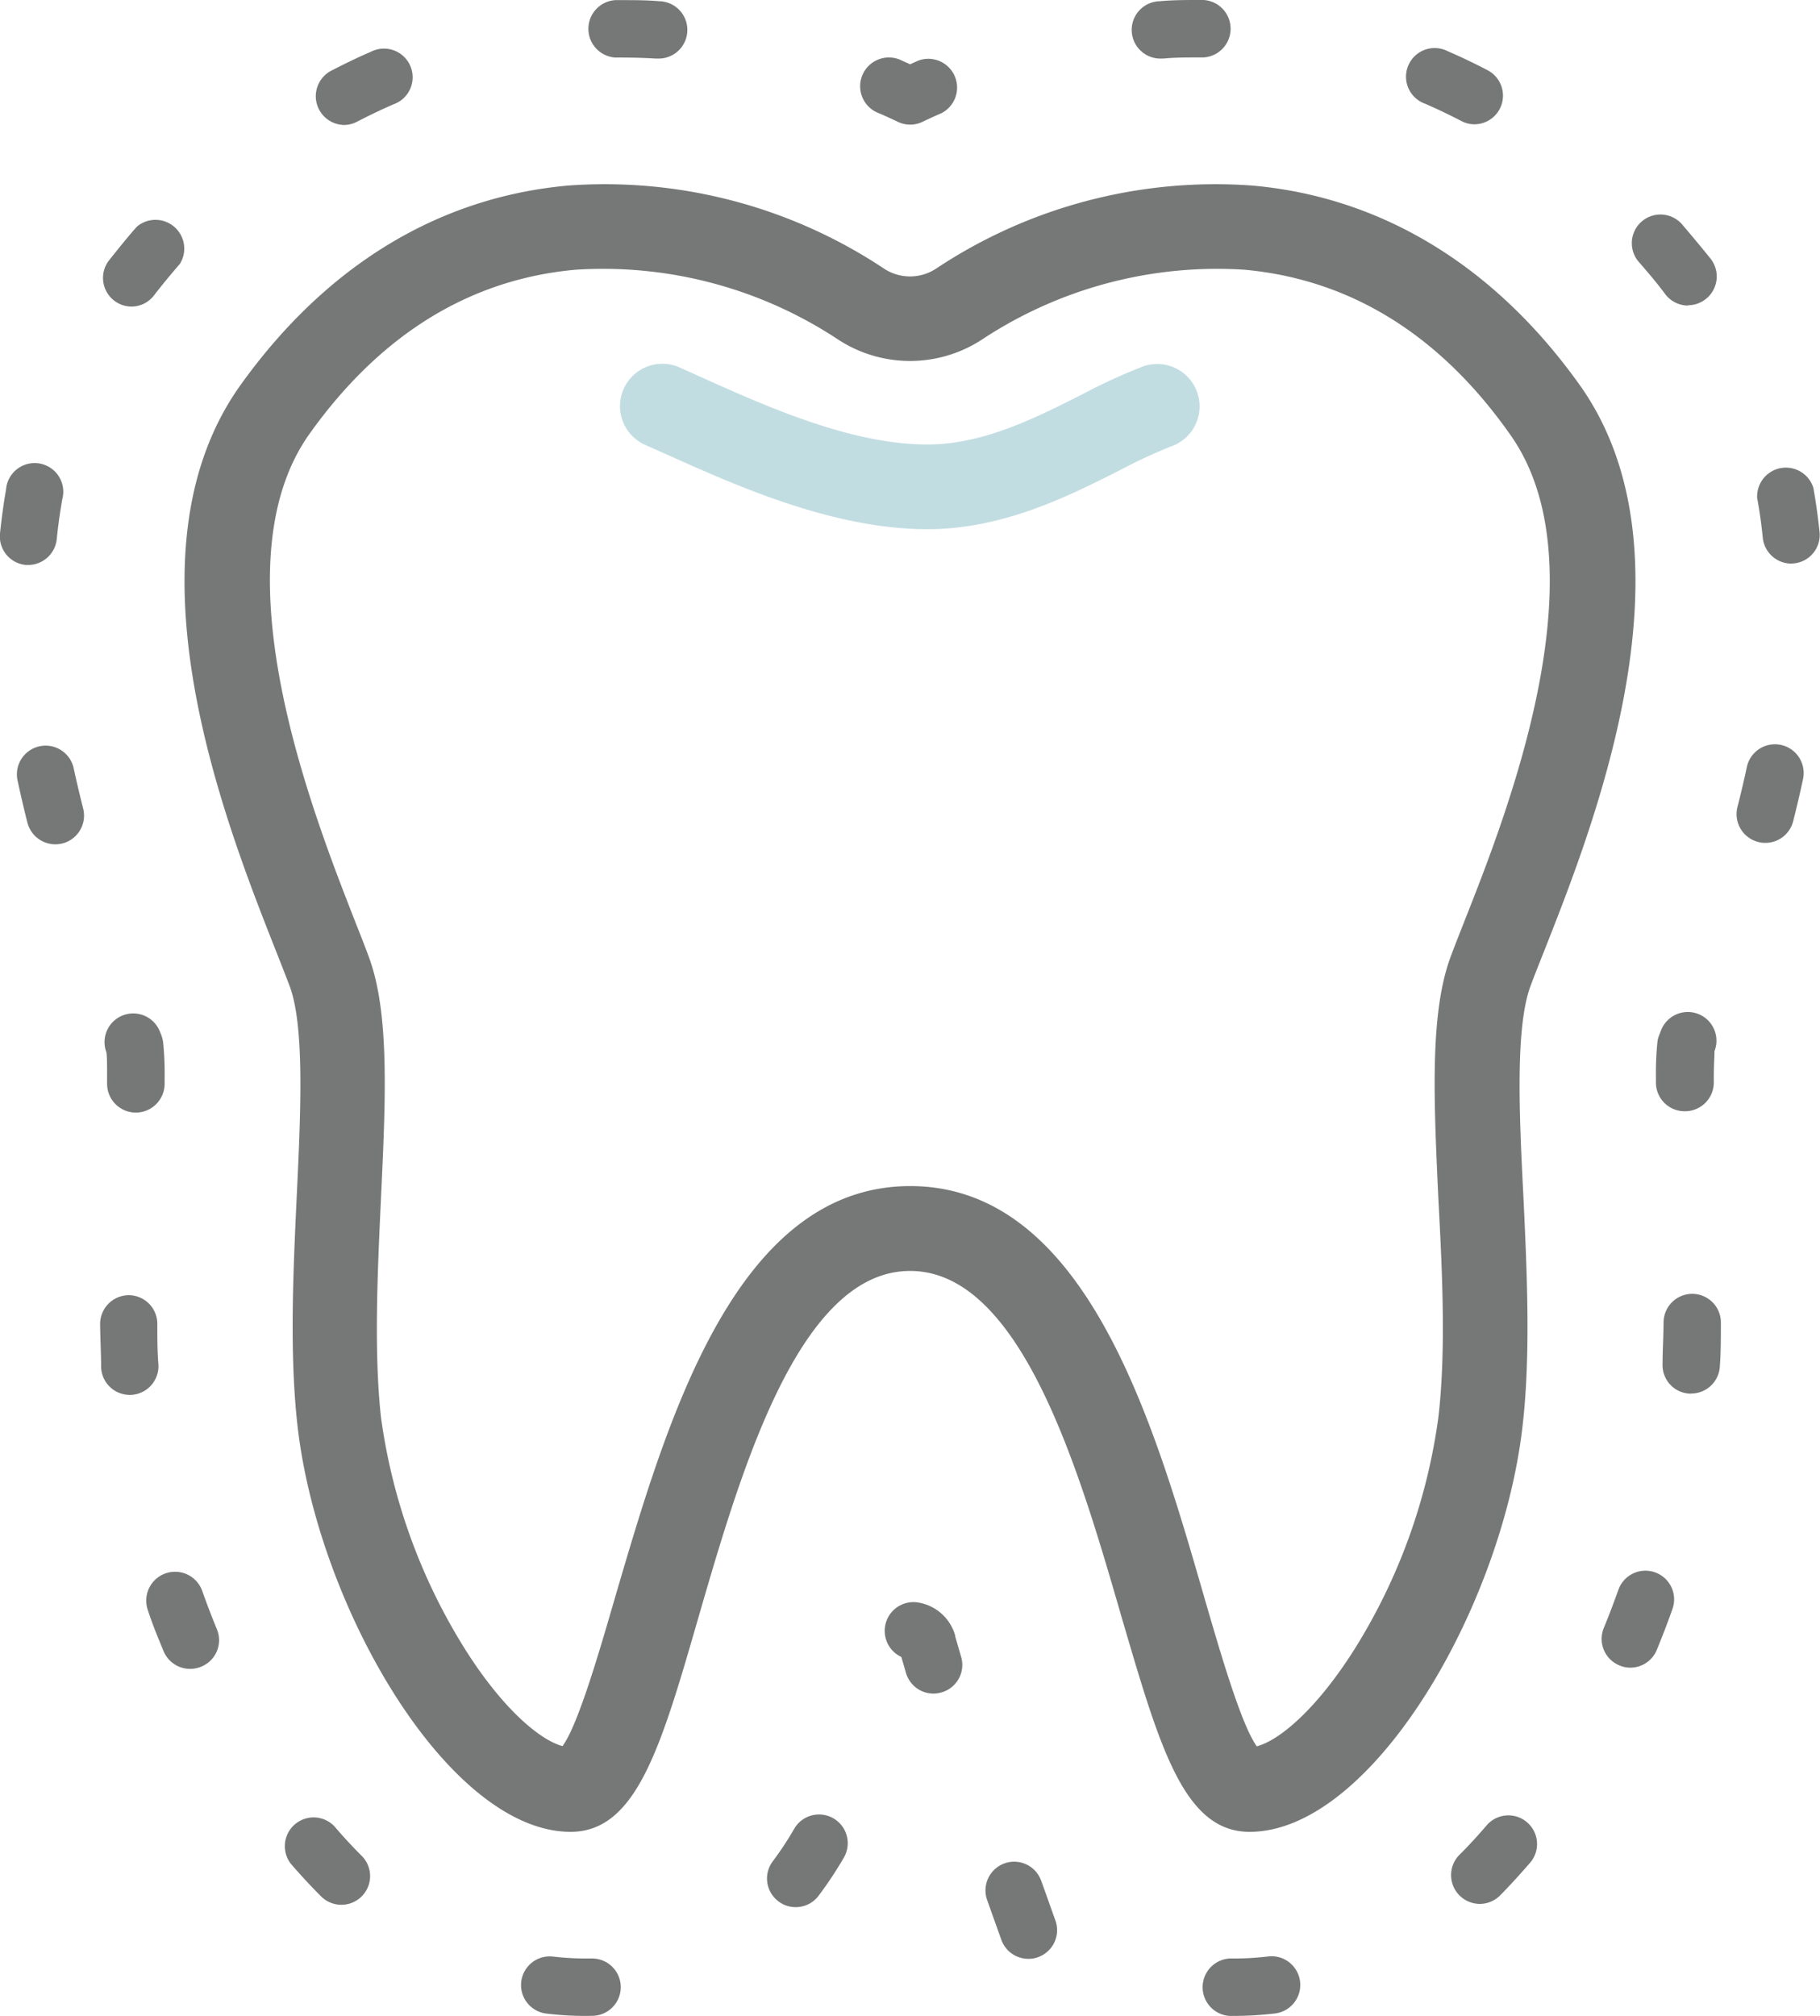
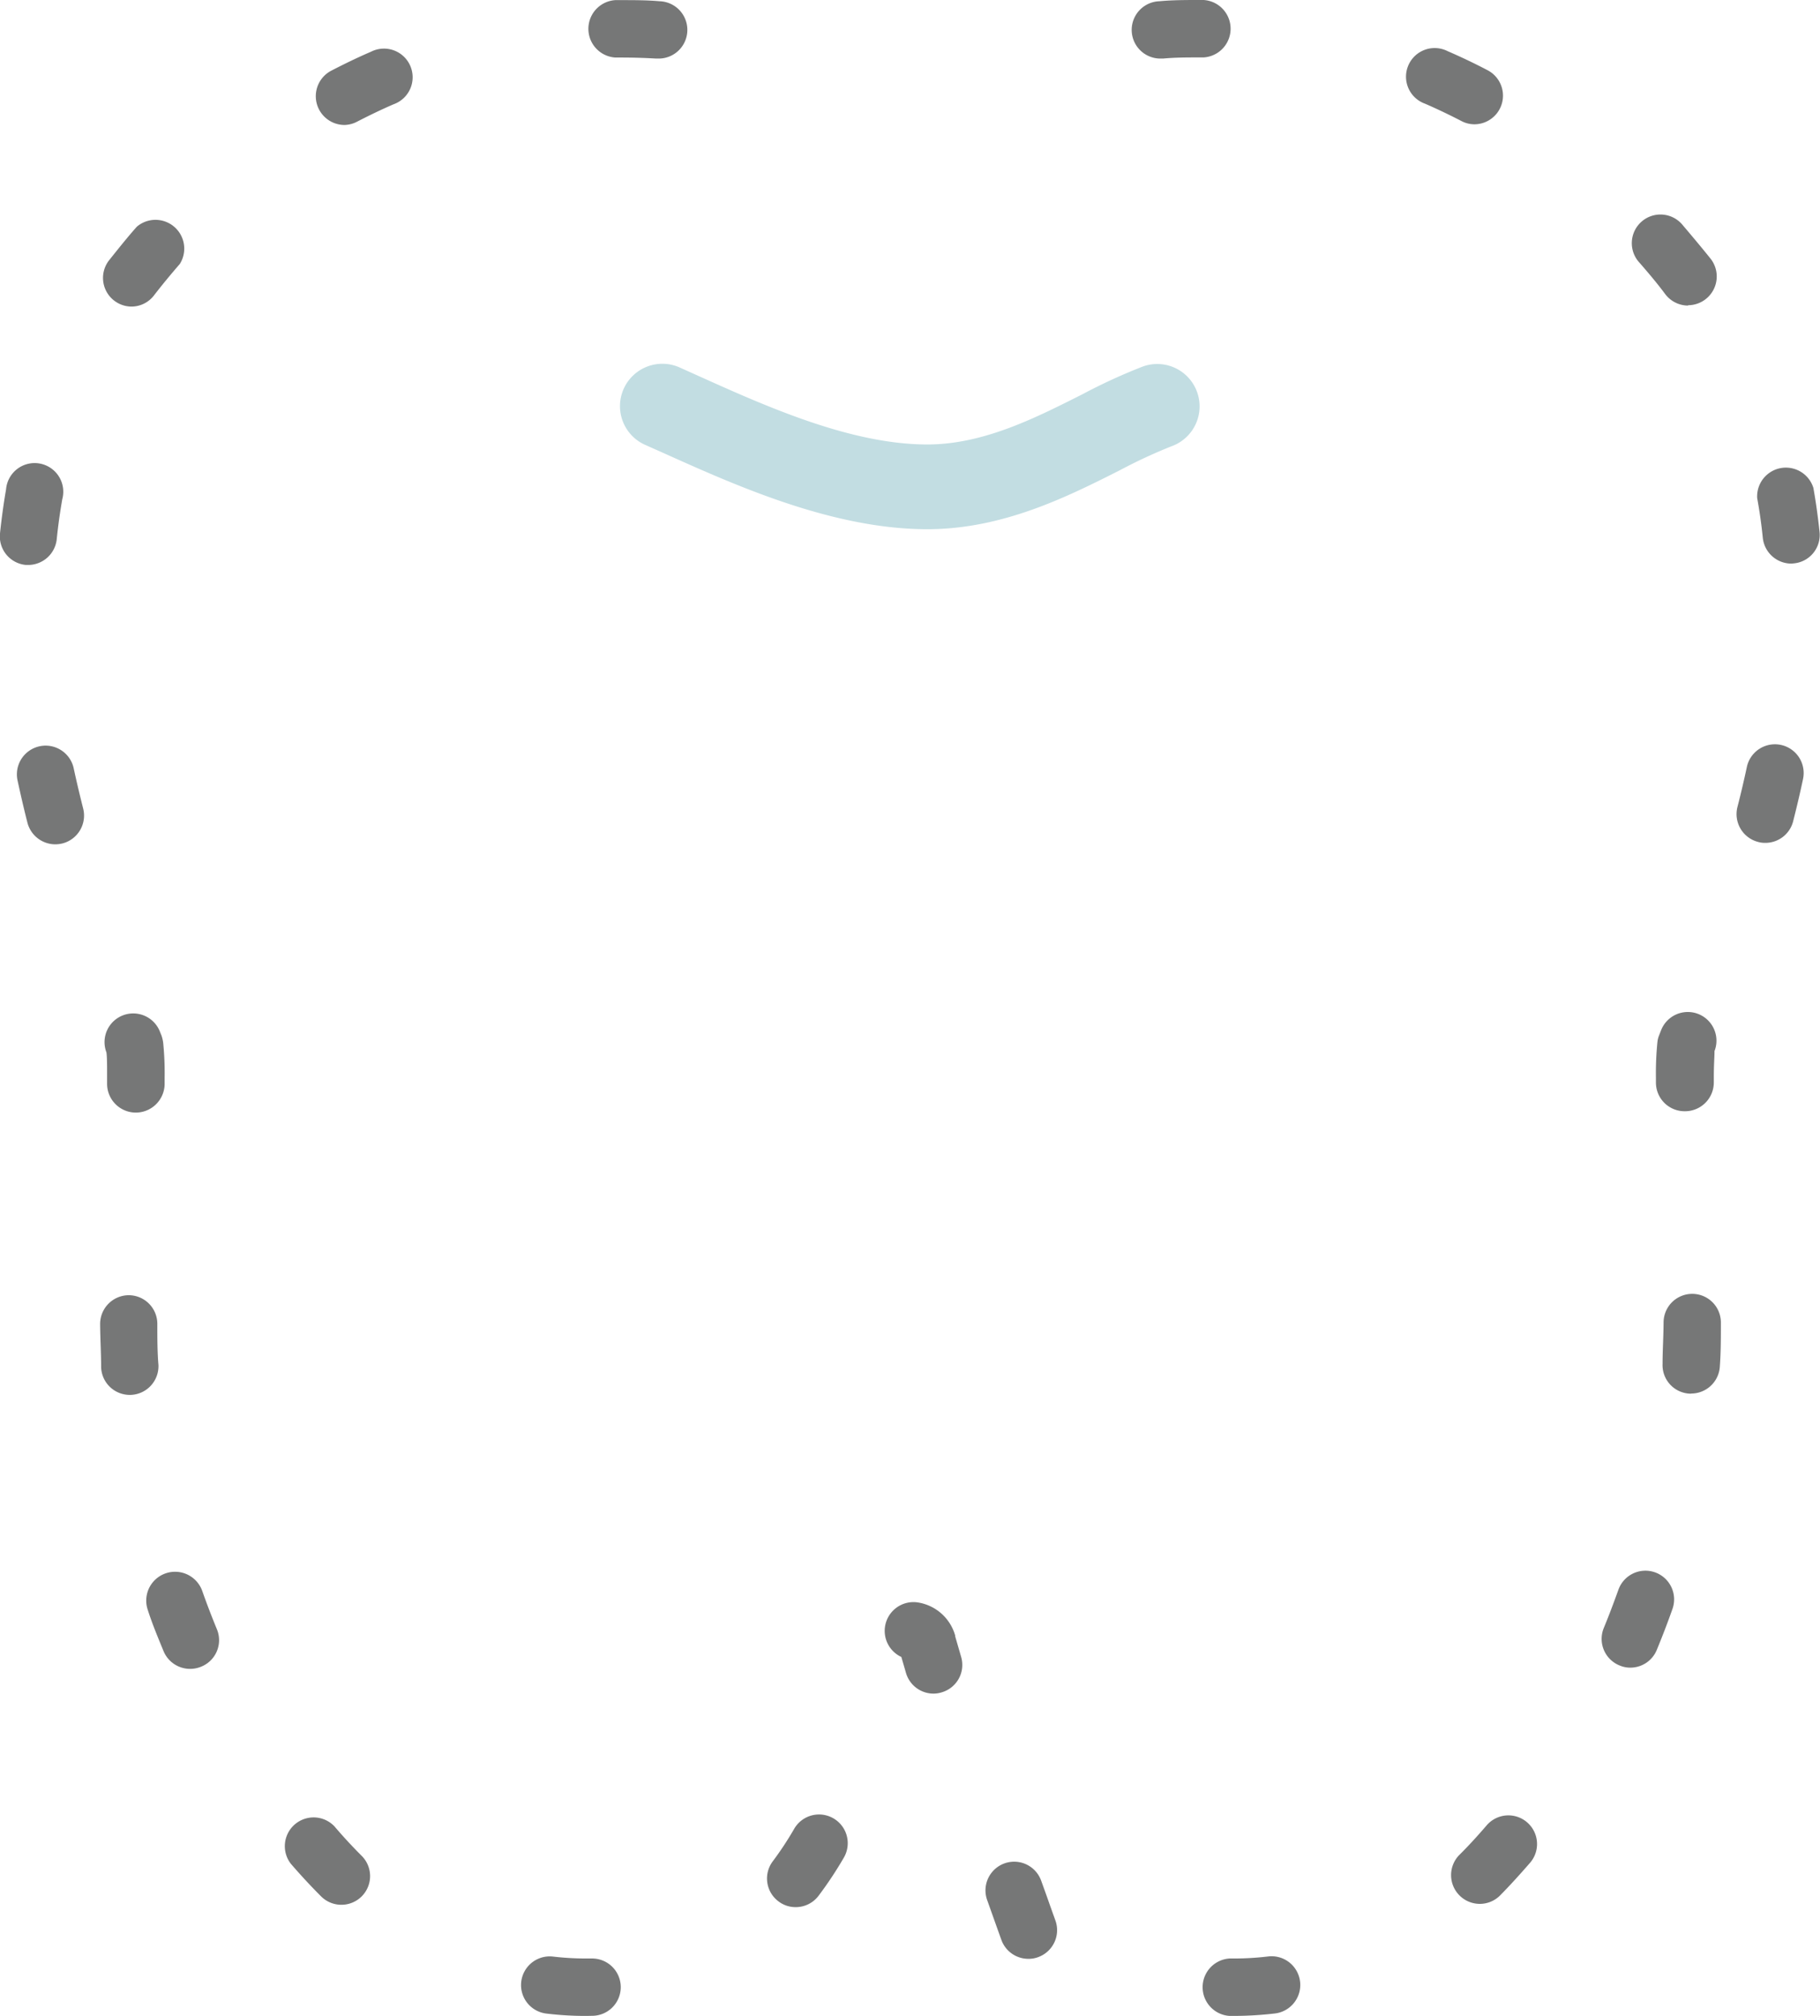
<svg xmlns="http://www.w3.org/2000/svg" viewBox="0 0 161.96 179.38">
  <defs>
    <style>.cls-1{fill:#767777;}.cls-2{fill:#c2dde2;}</style>
  </defs>
  <g id="レイヤー_2" data-name="レイヤー 2">
    <g id="design">
-       <path class="cls-1" d="M81,11.09a2.49,2.49,0,0,1-1.1-.25c-.55-.26-1.11-.52-1.67-.76A2.56,2.56,0,1,1,80.28,5.4l.71.32.71-.32a2.56,2.56,0,0,1,2.06,4.68c-.56.24-1.12.5-1.67.76A2.52,2.52,0,0,1,81,11.09Z" />
      <path class="cls-1" d="M109.42,179.38a2.56,2.56,0,0,1,0-5.11h.42a25.28,25.28,0,0,0,3-.18,2.55,2.55,0,0,1,.63,5.07,32,32,0,0,1-3.66.22h-.41Zm-57.2,0a28.86,28.86,0,0,1-3.6-.21,2.55,2.55,0,0,1,.6-5.07,25,25,0,0,0,3,.17h.47a2.55,2.55,0,0,1,0,5.1Zm39.3-5.08a2.55,2.55,0,0,1-2.41-1.69l-.43-1.2-.83-2.33a2.55,2.55,0,1,1,4.8-1.74c.31.85.59,1.64.84,2.35l.43,1.2a2.55,2.55,0,0,1-1.54,3.26A2.36,2.36,0,0,1,91.52,174.3Zm-20.71-4.6a2.49,2.49,0,0,1-1.53-.51,2.54,2.54,0,0,1-.51-3.57,29.08,29.08,0,0,0,1.91-2.9,2.55,2.55,0,0,1,4.41,2.58,34.13,34.13,0,0,1-2.24,3.38A2.54,2.54,0,0,1,70.81,169.7Zm-40.43-.21a2.55,2.55,0,0,1-1.8-.74c-.91-.91-1.82-1.89-2.7-2.91a2.56,2.56,0,0,1,3.88-3.33c.79.93,1.61,1.81,2.42,2.62a2.55,2.55,0,0,1-1.8,4.36Zm101.3-.08a2.56,2.56,0,0,1-1.81-4.36c.82-.81,1.63-1.7,2.42-2.62a2.55,2.55,0,1,1,3.88,3.31c-.87,1-1.77,2-2.68,2.92A2.54,2.54,0,0,1,131.68,169.41ZM83.07,150.7a2.55,2.55,0,0,1-2.45-1.85l-.41-1.41a2.56,2.56,0,0,1,1.48-4.85A4.11,4.11,0,0,1,85,145.53a.19.19,0,0,1,0,.07l.53,1.83a2.54,2.54,0,0,1-1.74,3.16A2.45,2.45,0,0,1,83.07,150.7Zm-66.16-2.2a2.56,2.56,0,0,1-2.36-1.59c-.49-1.19-1-2.41-1.39-3.63A2.55,2.55,0,1,1,18,141.57c.4,1.14.84,2.28,1.3,3.4a2.54,2.54,0,0,1-1.39,3.33A2.59,2.59,0,0,1,16.91,148.5Zm128.2-.11a2.41,2.41,0,0,1-1-.2,2.55,2.55,0,0,1-1.39-3.33c.46-1.11.89-2.26,1.3-3.4a2.55,2.55,0,0,1,4.81,1.71c-.43,1.22-.9,2.44-1.39,3.63A2.54,2.54,0,0,1,145.11,148.39ZM11.5,124.12A2.55,2.55,0,0,1,9,121.68c0-1.24-.08-2.53-.09-3.85a2.56,2.56,0,0,1,2.53-2.58h0A2.55,2.55,0,0,1,14,117.79c0,1.26,0,2.49.1,3.67a2.56,2.56,0,0,1-2.45,2.66Zm139-.11h-.11a2.54,2.54,0,0,1-2.44-2.65c0-1.17.08-2.41.09-3.68a2.55,2.55,0,0,1,5.1,0c0,1.33,0,2.63-.09,3.85A2.56,2.56,0,0,1,150.48,124ZM12.06,99h0a2.56,2.56,0,0,1-2.53-2.58v-.55c0-1.12,0-1.81-.06-2.23v0a2.55,2.55,0,1,1,4.77-1.82l.13.32a3.22,3.22,0,0,1,.15.63,27.26,27.26,0,0,1,.13,3.12v.6A2.57,2.57,0,0,1,12.06,99Zm137.85-.12a2.55,2.55,0,0,1-2.55-2.53v-.48a27.26,27.26,0,0,1,.13-3.12,2.16,2.16,0,0,1,.15-.62l.18-.46a2.55,2.55,0,1,1,4.75,1.86l0,.11c0,.42-.06,1.11-.06,2.23v.44a2.56,2.56,0,0,1-2.54,2.57ZM4.92,75.13A2.57,2.57,0,0,1,2.44,73.2c-.32-1.25-.61-2.52-.88-3.76a2.55,2.55,0,0,1,5-1.07c.25,1.17.54,2.38.84,3.57a2.56,2.56,0,0,1-1.84,3.11A2.79,2.79,0,0,1,4.92,75.13ZM157.09,75a2.27,2.27,0,0,1-.63-.08,2.56,2.56,0,0,1-1.85-3.1c.31-1.2.59-2.4.84-3.57a2.55,2.55,0,1,1,5,1.07c-.26,1.23-.56,2.5-.88,3.76A2.55,2.55,0,0,1,157.09,75ZM2.56,50.27l-.26,0A2.55,2.55,0,0,1,0,47.46c.14-1.33.32-2.65.54-3.92a2.55,2.55,0,1,1,5,.89c-.2,1.15-.37,2.34-.49,3.54A2.56,2.56,0,0,1,2.56,50.27Zm156.85-.12a2.56,2.56,0,0,1-2.54-2.29c-.12-1.2-.29-2.39-.5-3.54a2.56,2.56,0,0,1,5-.91c.23,1.28.41,2.6.55,3.92a2.54,2.54,0,0,1-2.28,2.8ZM11.7,27.28a2.55,2.55,0,0,1-2-4.11c.8-1,1.64-2.06,2.48-3A2.56,2.56,0,0,1,16,23.49c-.78.9-1.56,1.84-2.3,2.8A2.53,2.53,0,0,1,11.7,27.28Zm138.5-.09a2.56,2.56,0,0,1-2-1c-.74-1-1.51-1.9-2.29-2.8a2.55,2.55,0,1,1,3.84-3.35c.85,1,1.69,2,2.49,3a2.56,2.56,0,0,1-2,4.12ZM30.65,11.12A2.56,2.56,0,0,1,29.46,6.3c1.16-.6,2.35-1.18,3.56-1.7a2.55,2.55,0,1,1,2,4.68c-1.09.47-2.18,1-3.23,1.54A2.52,2.52,0,0,1,30.65,11.12Zm100.58-.06a2.48,2.48,0,0,1-1.18-.29c-1.06-.55-2.15-1.07-3.23-1.54a2.55,2.55,0,1,1,2-4.68c1.2.52,2.4,1.09,3.56,1.7a2.55,2.55,0,0,1-1.18,4.81ZM103.34,5.21a2.55,2.55,0,0,1-.16-5.1C104.36,0,105.56,0,106.72,0h.39a2.56,2.56,0,0,1,0,5.11h-.38c-1.06,0-2.15,0-3.22.1Zm-44.82,0h-.15c-1-.06-2.09-.09-3.11-.09h-.5a2.56,2.56,0,0,1,0-5.11h.51c1.13,0,2.28,0,3.42.1a2.55,2.55,0,0,1-.15,5.1Z" />
-       <path class="cls-1" d="M111.2,163c-5.86,0-8-7.57-11.36-19-3.76-13-8.93-30.91-18.85-30.91S65.9,131,62.13,144c-3.31,11.46-5.5,19-11.35,19C40,163,28.38,143.2,26.49,127c-.74-6.43-.41-13.66-.08-20.64.35-7.34.7-14.93-.61-18.55-.3-.8-.72-1.87-1.21-3.11-4.53-11.47-14-35.35-3.17-50.46C29,23.66,39,17.54,50.57,16.51a44.86,44.86,0,0,1,28.14,7.42,4.21,4.21,0,0,0,4.55,0,44.9,44.9,0,0,1,28.15-7.42c11.52,1,21.6,7.15,29.14,17.71,10.8,15.11,1.37,39-3.16,50.46-.49,1.24-.92,2.31-1.21,3.11-1.32,3.62-1,11.21-.62,18.55.33,7,.67,14.21-.08,20.64C133.6,143.2,122,163,111.2,163ZM81,105.54c15.59,0,21.66,21,26.1,36.36,1.43,4.93,3.34,11.56,4.74,13.49,2-.52,5.33-3.29,8.74-8.71A52,52,0,0,0,128,126.11c.68-5.82.36-12.73,0-19.41-.41-8.83-.77-16.45,1.06-21.48.33-.91.77-2,1.28-3.31,3.73-9.44,12.46-31.53,4-43.31C128.1,29.76,120.14,24.86,110.74,24a37.94,37.94,0,0,0-23.38,6.23,11.7,11.7,0,0,1-12.75,0A37.93,37.93,0,0,0,51.23,24c-9.39.84-17.36,5.74-23.67,14.58-8.41,11.78.32,33.87,4,43.31.51,1.29.95,2.4,1.28,3.31,1.84,5,1.48,12.65,1.06,21.48-.31,6.68-.63,13.59,0,19.41a52.06,52.06,0,0,0,7.43,20.57c3.4,5.42,6.75,8.19,8.73,8.71,1.41-1.93,3.32-8.56,4.75-13.49C59.32,126.55,65.4,105.54,81,105.54Z" />
      <path class="cls-2" d="M82.52,47.09c-8.41,0-17.07-3.9-23.39-6.74l-1.66-.74a3.77,3.77,0,1,1,3.06-6.89l1.69.76c6,2.7,13.51,6.07,20.3,6.07,5,0,9.64-2.37,13.79-4.46a50.13,50.13,0,0,1,5.4-2.48,3.77,3.77,0,0,1,2.54,7.1,45.79,45.79,0,0,0-4.55,2.11C95.05,44.17,89.26,47.09,82.52,47.09Z" />
    </g>
  </g>
</svg>